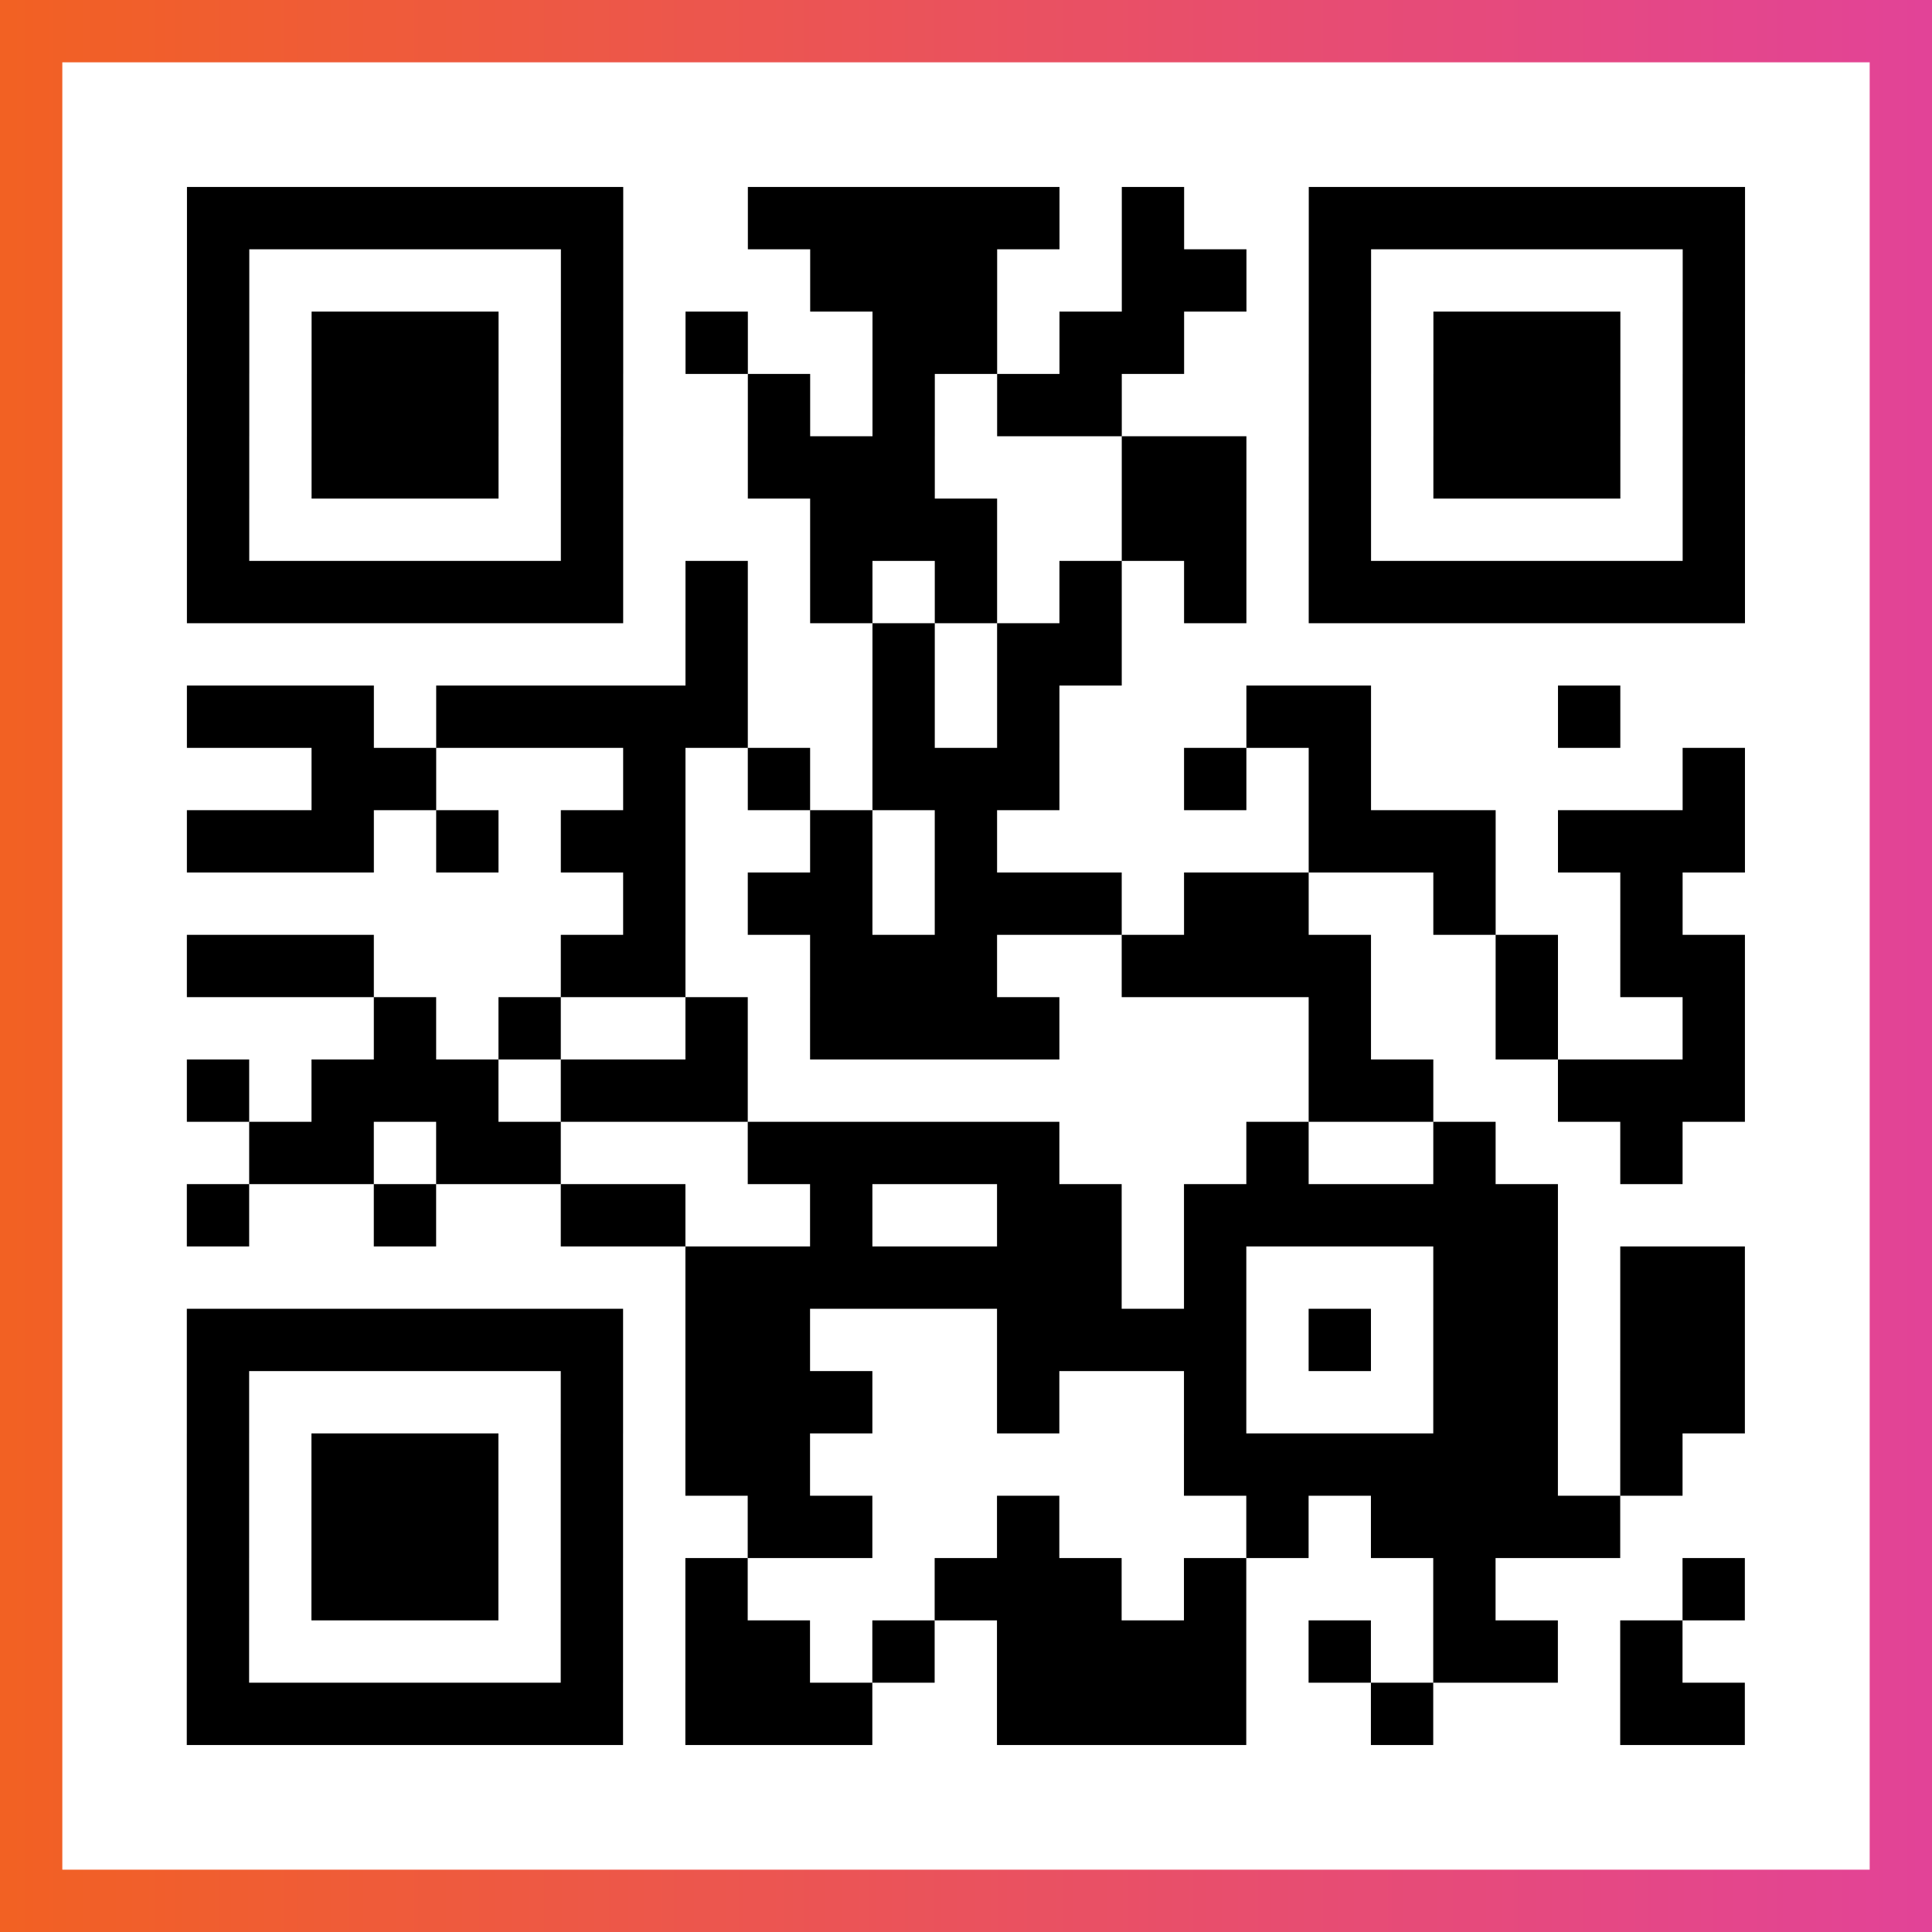
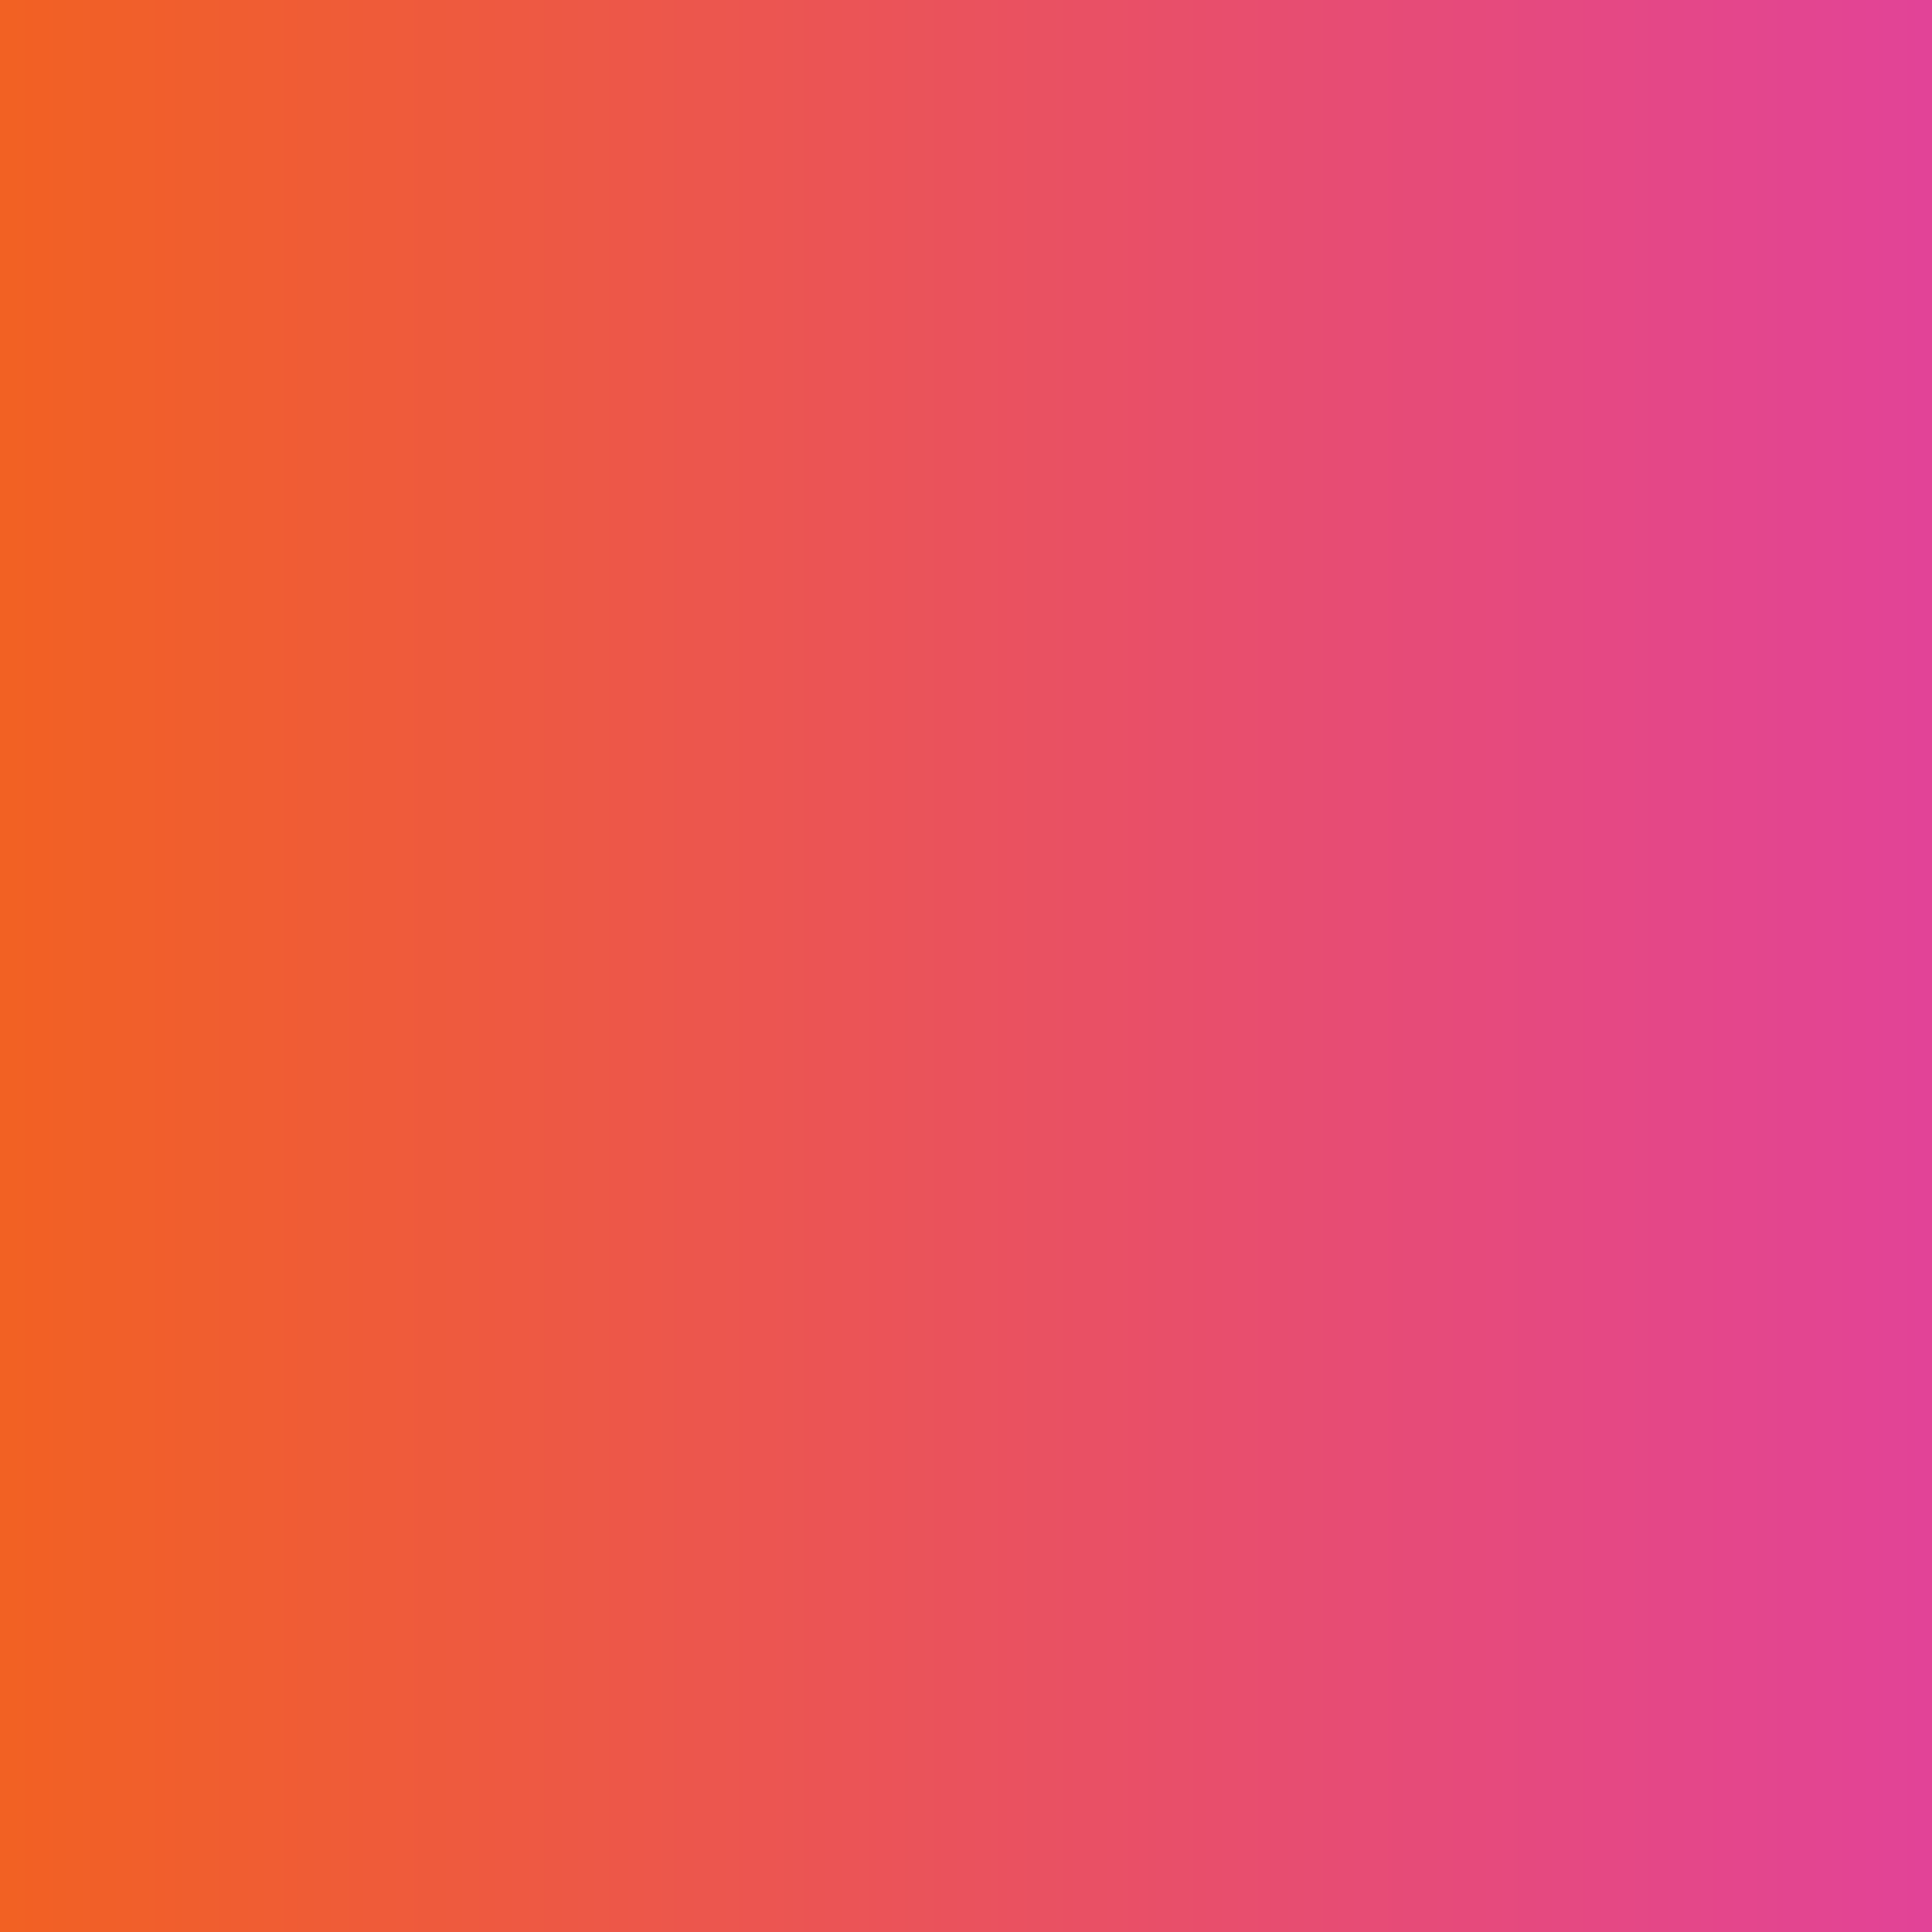
<svg xmlns="http://www.w3.org/2000/svg" viewBox="-1 -1 31 31" width="93" height="93">
  <rect x="-1" y="-1" width="31" height="31" fill="#333333" stroke="none" />
  <defs>
    <linearGradient id="primary">
      <stop class="start" offset="0%" stop-color="#f26122" />
      <stop class="stop" offset="100%" stop-color="#e24398" />
    </linearGradient>
  </defs>
  <rect x="-1" y="-1" width="31" height="31" fill="url(#primary)" />
-   <rect x="0" y="0" width="29" height="29" fill="#fff" />
-   <path stroke="#000" d="M2 2.5h7m2 0h5m1 0h1m2 0h7m-25 1h1m5 0h1m3 0h3m2 0h2m1 0h1m5 0h1m-25 1h1m1 0h3m1 0h1m1 0h1m2 0h2m1 0h2m2 0h1m1 0h3m1 0h1m-25 1h1m1 0h3m1 0h1m2 0h1m1 0h1m1 0h2m3 0h1m1 0h3m1 0h1m-25 1h1m1 0h3m1 0h1m2 0h3m3 0h2m1 0h1m1 0h3m1 0h1m-25 1h1m5 0h1m3 0h3m2 0h2m1 0h1m5 0h1m-25 1h7m1 0h1m1 0h1m1 0h1m1 0h1m1 0h1m1 0h7m-17 1h1m2 0h1m1 0h2m-15 1h3m1 0h5m2 0h1m1 0h1m3 0h2m3 0h1m-21 1h2m3 0h1m1 0h1m1 0h3m2 0h1m1 0h1m5 0h1m-25 1h3m1 0h1m1 0h2m2 0h1m1 0h1m5 0h3m1 0h3m-18 1h1m1 0h2m1 0h3m1 0h2m2 0h1m2 0h1m-24 1h3m3 0h2m2 0h3m2 0h4m2 0h1m1 0h2m-22 1h1m1 0h1m2 0h1m1 0h4m4 0h1m2 0h1m2 0h1m-25 1h1m1 0h3m1 0h3m9 0h2m2 0h3m-24 1h2m1 0h2m3 0h5m3 0h1m2 0h1m2 0h1m-24 1h1m2 0h1m2 0h2m2 0h1m2 0h2m1 0h6m-14 1h7m1 0h1m3 0h2m1 0h2m-25 1h7m1 0h2m3 0h4m1 0h1m1 0h2m1 0h2m-25 1h1m5 0h1m1 0h3m2 0h1m2 0h1m3 0h2m1 0h2m-25 1h1m1 0h3m1 0h1m1 0h2m6 0h6m1 0h1m-24 1h1m1 0h3m1 0h1m2 0h2m2 0h1m3 0h1m1 0h4m-23 1h1m1 0h3m1 0h1m1 0h1m3 0h3m1 0h1m3 0h1m3 0h1m-25 1h1m5 0h1m1 0h2m1 0h1m1 0h4m1 0h1m1 0h2m1 0h1m-24 1h7m1 0h3m2 0h4m2 0h1m3 0h2" />
</svg>